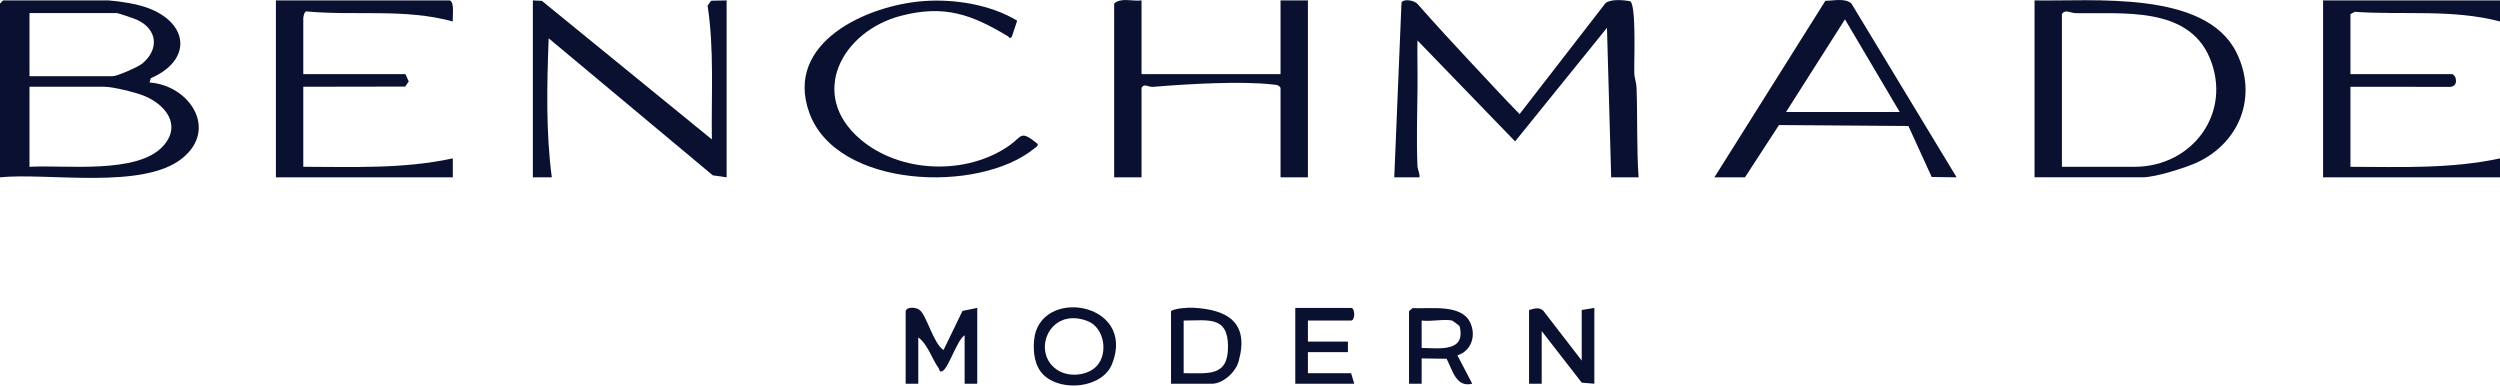
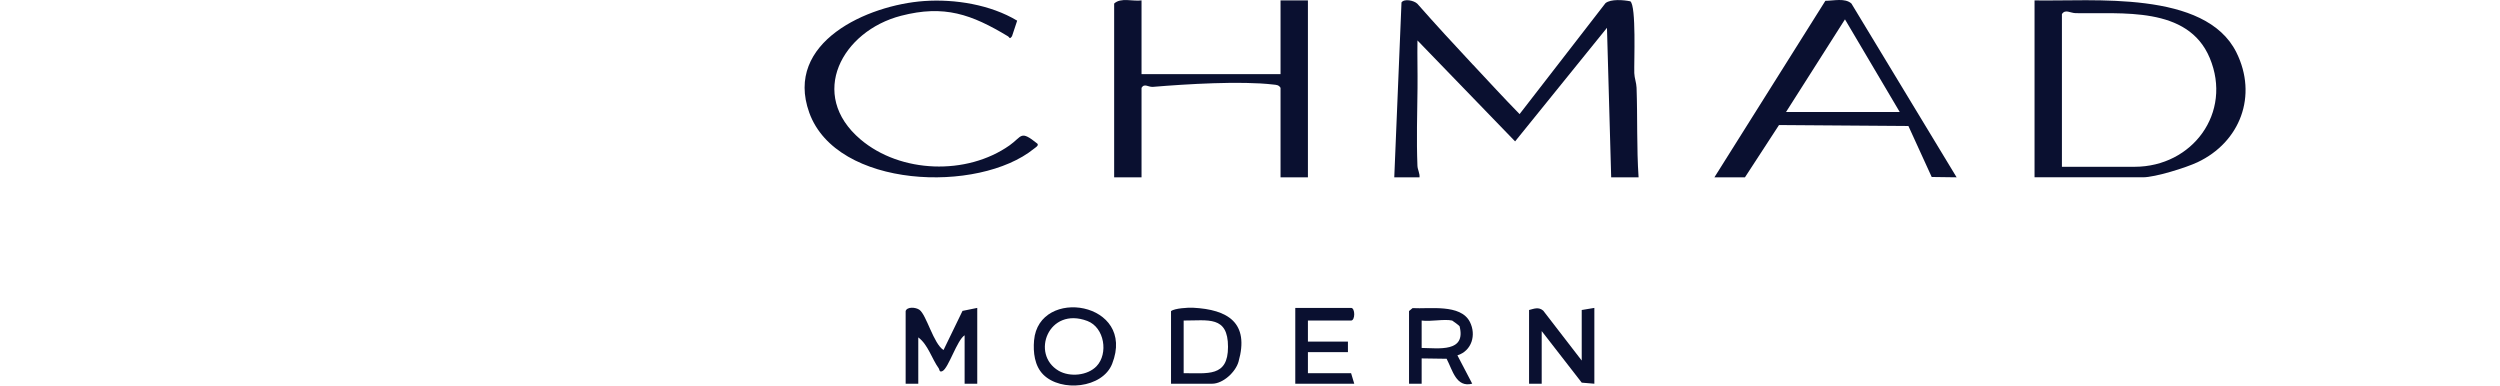
<svg xmlns="http://www.w3.org/2000/svg" width="823" height="127" viewBox="0 0 823 127" fill="none">
  <path fill-rule="evenodd" clip-rule="evenodd" d="M340.412 112.073C341.951 94.22 374.157 99.336 366.121 119.762C362.946 127.839 349.273 129.15 343.442 123.312C340.565 120.428 340.079 115.956 340.412 112.073ZM357.968 105.666C345.148 100.799 339.192 116.621 348.511 122.057C352.199 124.206 358.051 123.645 360.998 120.539C364.915 116.414 363.612 107.816 357.968 105.666Z" fill="#0A1030" />
  <path fill-rule="evenodd" clip-rule="evenodd" d="M465.013 101.431C470.553 101.764 480.814 99.975 483.871 105.951C486.069 110.264 484.502 115.492 479.78 116.983L484.654 126.308C479.344 127.68 478.2 121.864 476.224 118.106L468.008 117.988V126.315H463.854V102.396L465.013 101.431ZM478.062 105.522C475.323 104.946 470.975 105.938 468.008 105.522V114.542C473.638 114.612 482.693 116.074 480.495 107.401C480.454 107.241 478.212 105.567 478.062 105.529V105.522Z" fill="#0A1030" />
  <path d="M298.138 102.401C298.596 100.924 301.452 101.091 302.7 102.006C305.009 103.691 307.311 113.189 310.611 115.228L316.858 102.346L321.712 101.361V126.322H317.552V110.374C315.056 111.92 312.248 121.205 310.265 122.155C309.169 122.681 309.301 121.627 309.052 121.287C306.729 118.077 305.515 113.446 302.298 111.068V126.322H298.138V102.401Z" fill="#0A1030" />
  <path fill-rule="evenodd" clip-rule="evenodd" d="M385.5 102.401C386.742 101.493 391.032 101.216 392.772 101.306C404.192 101.902 411.376 106.208 407.722 119.076C406.744 122.508 402.611 126.322 399.02 126.322H385.5V102.401ZM404.262 114.188C404.262 103.864 397.73 105.548 389.659 105.521V122.855C397.549 122.806 404.262 124.213 404.262 114.188Z" fill="#0A1030" />
  <path d="M444.78 101.362C446.16 101.362 446.153 105.522 444.78 105.522H430.567V112.454H443.74V115.921H430.567V122.855H444.78L445.82 126.322H426.407V101.362H444.78Z" fill="#0A1030" />
  <path d="M524.862 126.322L520.709 125.968L507.528 108.989V126.322H503.368V102.055C505.053 101.618 506.509 100.966 508.027 102.263L520.702 118.695V102.055L524.862 101.362V126.322Z" fill="#0A1030" />
-   <path fill-rule="evenodd" clip-rule="evenodd" d="M35.707 0.133C39.43 0.397 44.991 1.284 48.527 2.567C62.255 7.566 63.281 19.845 49.664 25.738L49.227 27.166C62.207 28.012 72.011 42.448 59.975 52.127C47.044 62.527 15.933 56.8 0 58.367V1.173L1.04 0.133H35.707ZM9.707 54.907C21.321 54.214 45.351 57.472 53.769 48.008C59.911 41.096 54.407 34.336 47.328 31.5C44.499 30.37 37.149 28.56 34.32 28.56H9.707V54.907ZM9.707 25.093H37.094C38.543 25.093 45.469 22.064 46.815 20.948C52.417 16.281 51.904 9.75 45.227 6.568C44.422 6.179 38.91 4.3 38.48 4.3H9.707V25.093Z" fill="#0A1030" />
-   <path d="M823 7.067C807.323 2.948 791.189 5 775.187 3.891L773.772 4.647V24.407H807.399L808.114 25.079C808.919 26.632 808.592 28.408 806.686 28.595L773.772 28.567V54.914C790.295 54.963 806.776 55.628 823 52.141V58.381H764.759V0.133H823V7.067Z" fill="#0A1030" />
  <path d="M528.529 1.033C530.304 -0.388 534.499 -0.02 536.697 0.431C538.708 1.881 537.89 20.481 538.008 24.08C538.063 25.723 538.701 27.235 538.757 28.878C539.104 38.689 538.756 48.569 539.422 58.38H530.401L529.015 9.153L498.771 46.545L466.628 13.313C466.545 18.513 466.704 23.734 466.648 28.941C466.558 37.379 466.281 45.976 466.621 54.567C466.67 55.856 467.432 57.056 467.308 58.38H458.994L461.372 0.798C462.294 -0.526 465.463 0.153 466.579 1.221C472.576 8.03 478.74 14.727 484.932 21.349L484.939 21.335C490.001 26.743 495.048 32.255 500.248 37.559L528.529 1.033Z" fill="#0A1030" />
  <path fill-rule="evenodd" clip-rule="evenodd" d="M600.915 0.264C603.626 0.264 607.356 -0.734 609.478 1.152L644.117 58.373L635.915 58.263L628.246 41.477L585.647 41.164L574.436 58.38H564.383V58.373L600.915 0.264ZM587.956 36.88H625.396L607.363 6.372L587.956 36.88Z" fill="#0A1030" />
  <path d="M304.24 0.341C314.356 -0.366 326.088 1.527 334.852 6.803L333.153 11.92C332.28 13.099 332.425 12.302 331.78 11.92C319.82 4.737 310.91 1.492 296.613 5.195C277.214 10.222 265.864 31.084 283.253 45.873C296.426 57.078 318.274 57.784 332.342 47.856C336.585 44.861 335.809 42.725 341.487 47.274C342.09 47.904 340.815 48.598 340.378 48.958C322.178 63.74 275.397 62.111 266.404 37.074C258.077 13.875 285.638 1.645 304.24 0.341Z" fill="#0A1030" />
-   <path d="M148.029 0.133C149.742 0.66 148.91 5.486 149.062 7.067C133.296 2.726 116.849 5.257 100.854 3.752C100.167 3.815 99.842 5.514 99.842 6.027V24.4H133.469L134.551 26.82L133.379 28.504L99.842 28.56V54.907C116.357 54.935 132.852 55.649 149.062 52.134V58.374H90.828V0.133H148.029Z" fill="#0A1030" />
-   <path d="M239.204 58.374L234.655 57.722L180.623 12.607C180.055 27.819 179.673 43.405 181.656 58.367H175.416V0.133L178.384 0.279L234.344 45.894C234.129 31.209 235.155 16.42 232.943 1.86L234.107 0.237L239.204 0.133V58.374Z" fill="#0A1030" />
  <path d="M366.779 1.173C368.984 -0.907 372.916 0.528 375.793 0.133V24.4H421.554V0.133H430.567V58.373H421.554V28.907C420.944 27.915 420.173 27.95 419.161 27.832C408.518 26.584 390.45 27.68 379.564 28.595C377.984 28.727 376.75 27.312 375.793 28.907V58.373H366.779V1.173Z" fill="#0A1030" />
  <path fill-rule="evenodd" clip-rule="evenodd" d="M669.771 0.132C688.81 0.506 725.973 -3.334 736.214 17.238C743.307 31.486 737.483 46.781 723.408 53.416C719.567 55.226 709.479 58.366 705.479 58.366H669.771V0.132ZM683.264 4.327C681.503 4.286 679.9 2.926 678.784 4.639V54.907H702.705C721.744 54.906 734.994 37.101 727.443 19.074C720.233 1.866 698.399 4.653 683.264 4.327Z" fill="#0A1030" />
</svg>